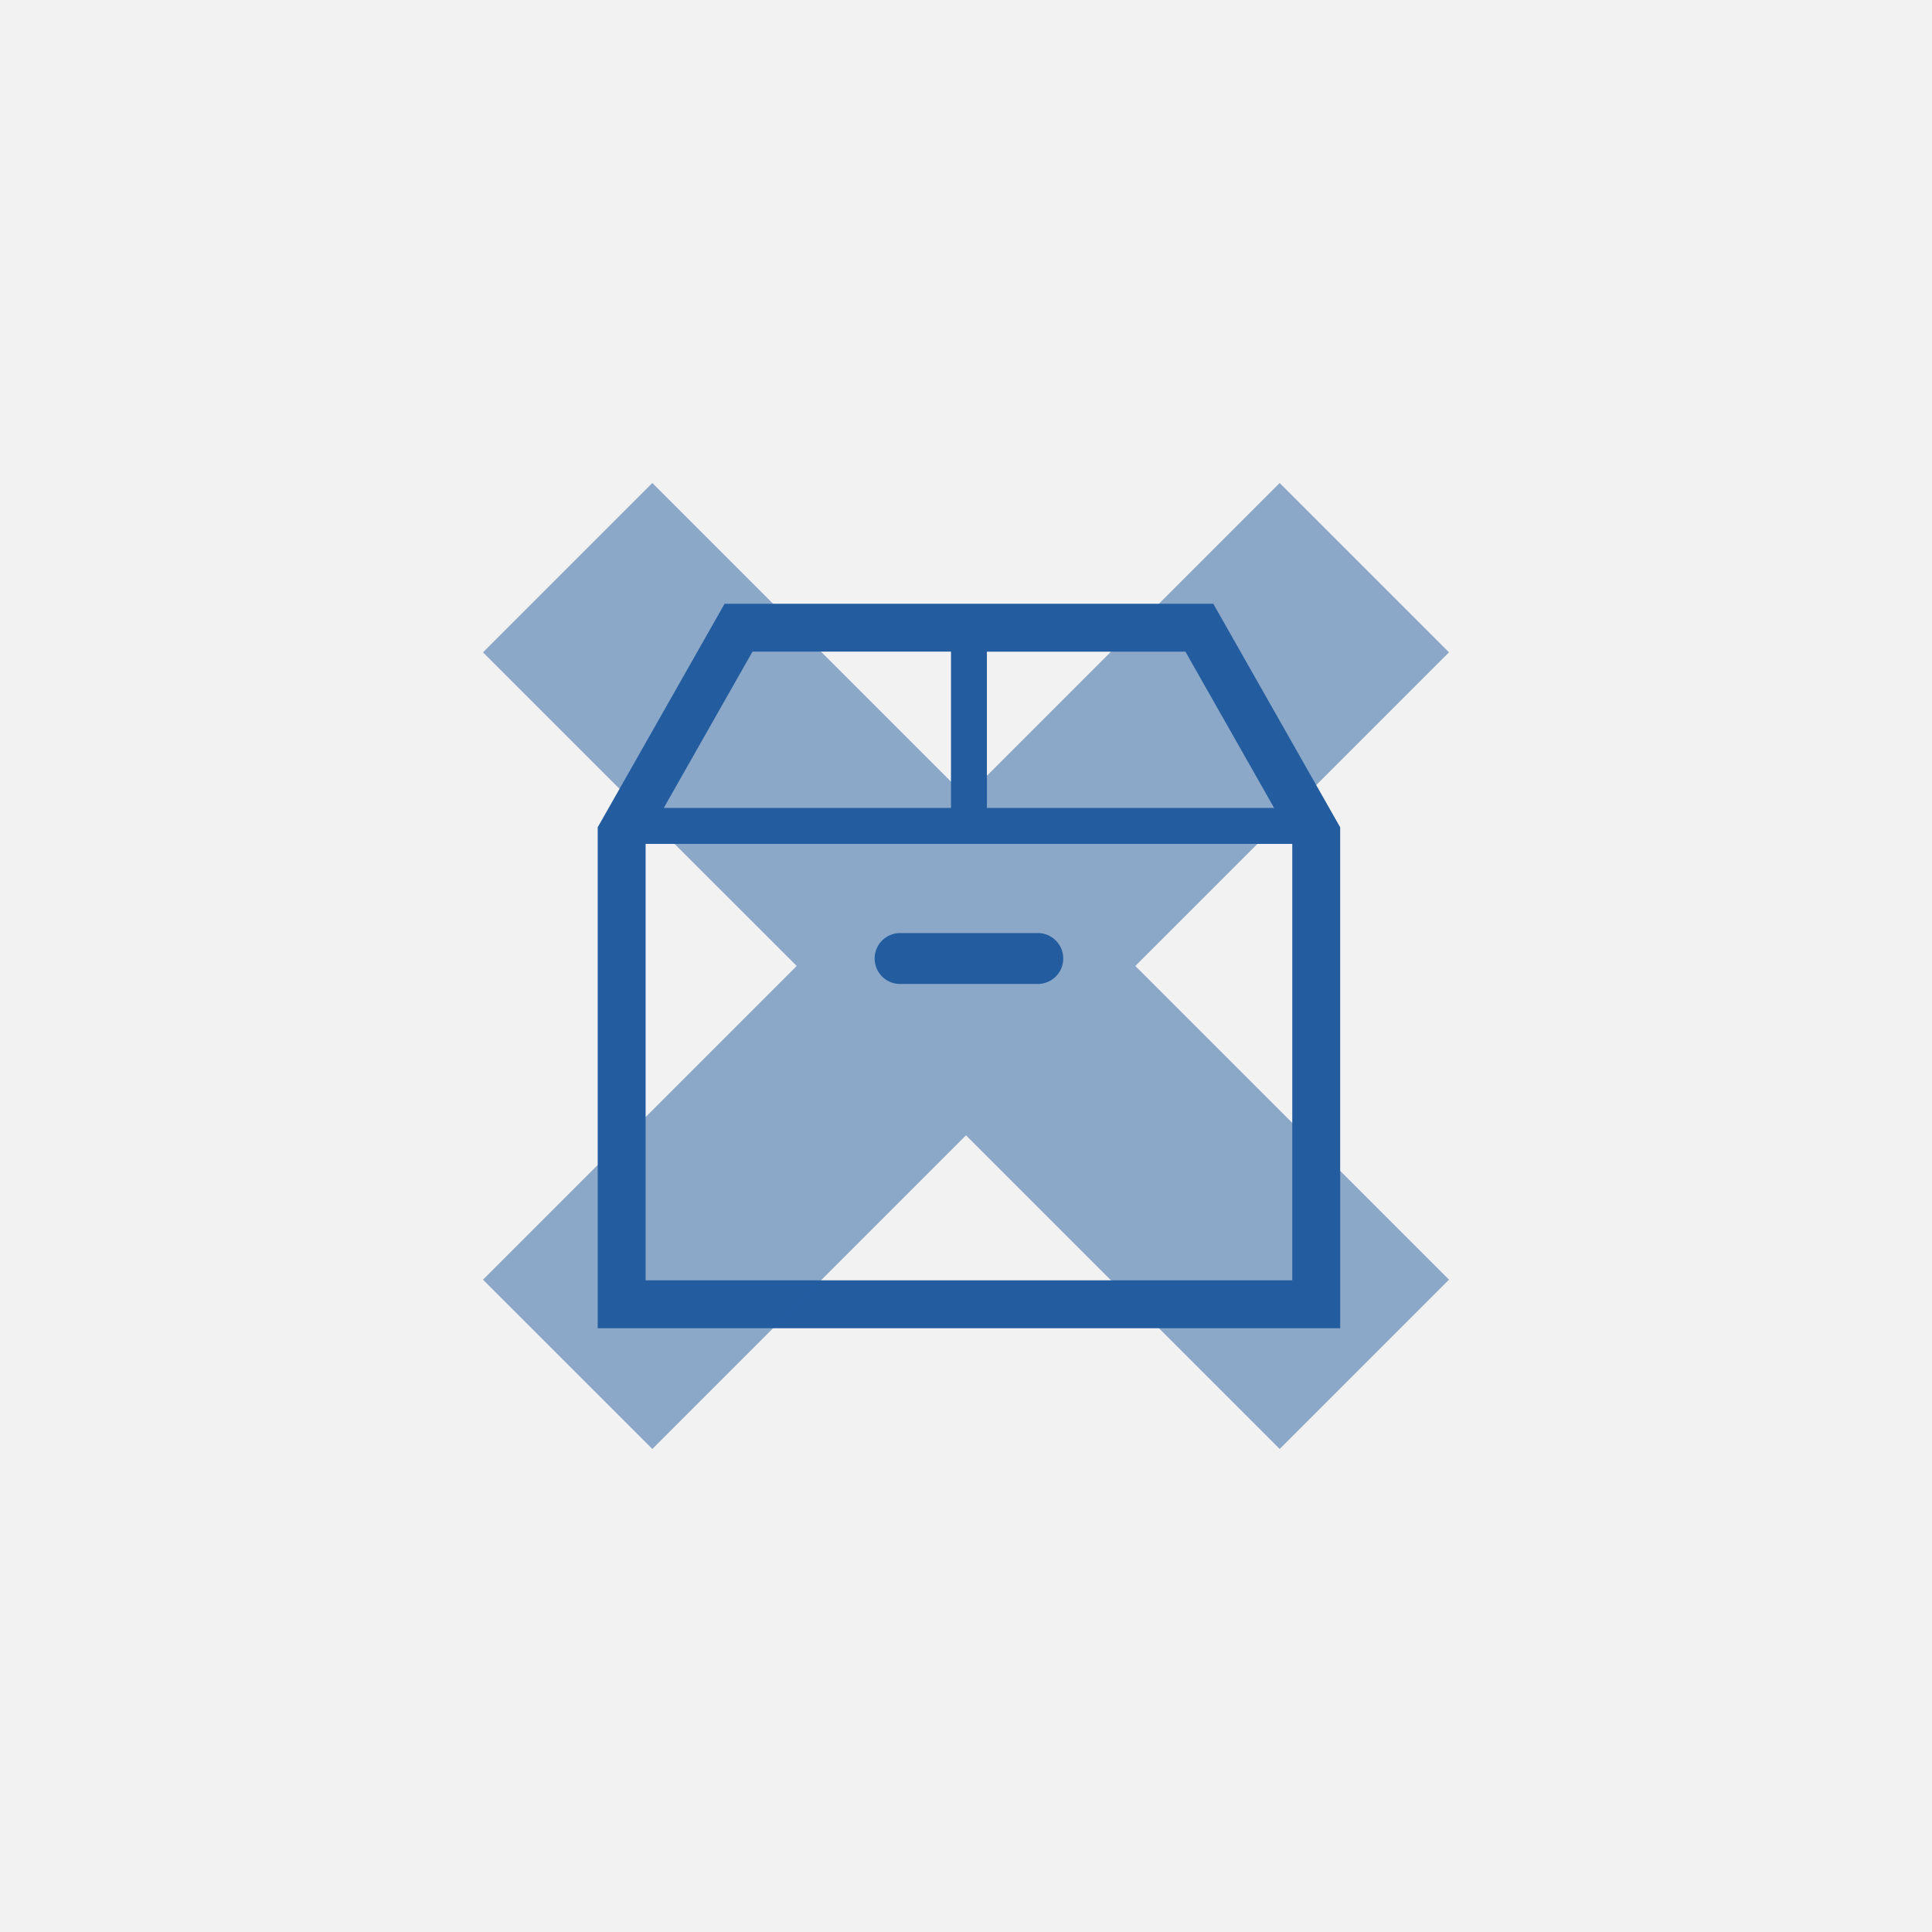
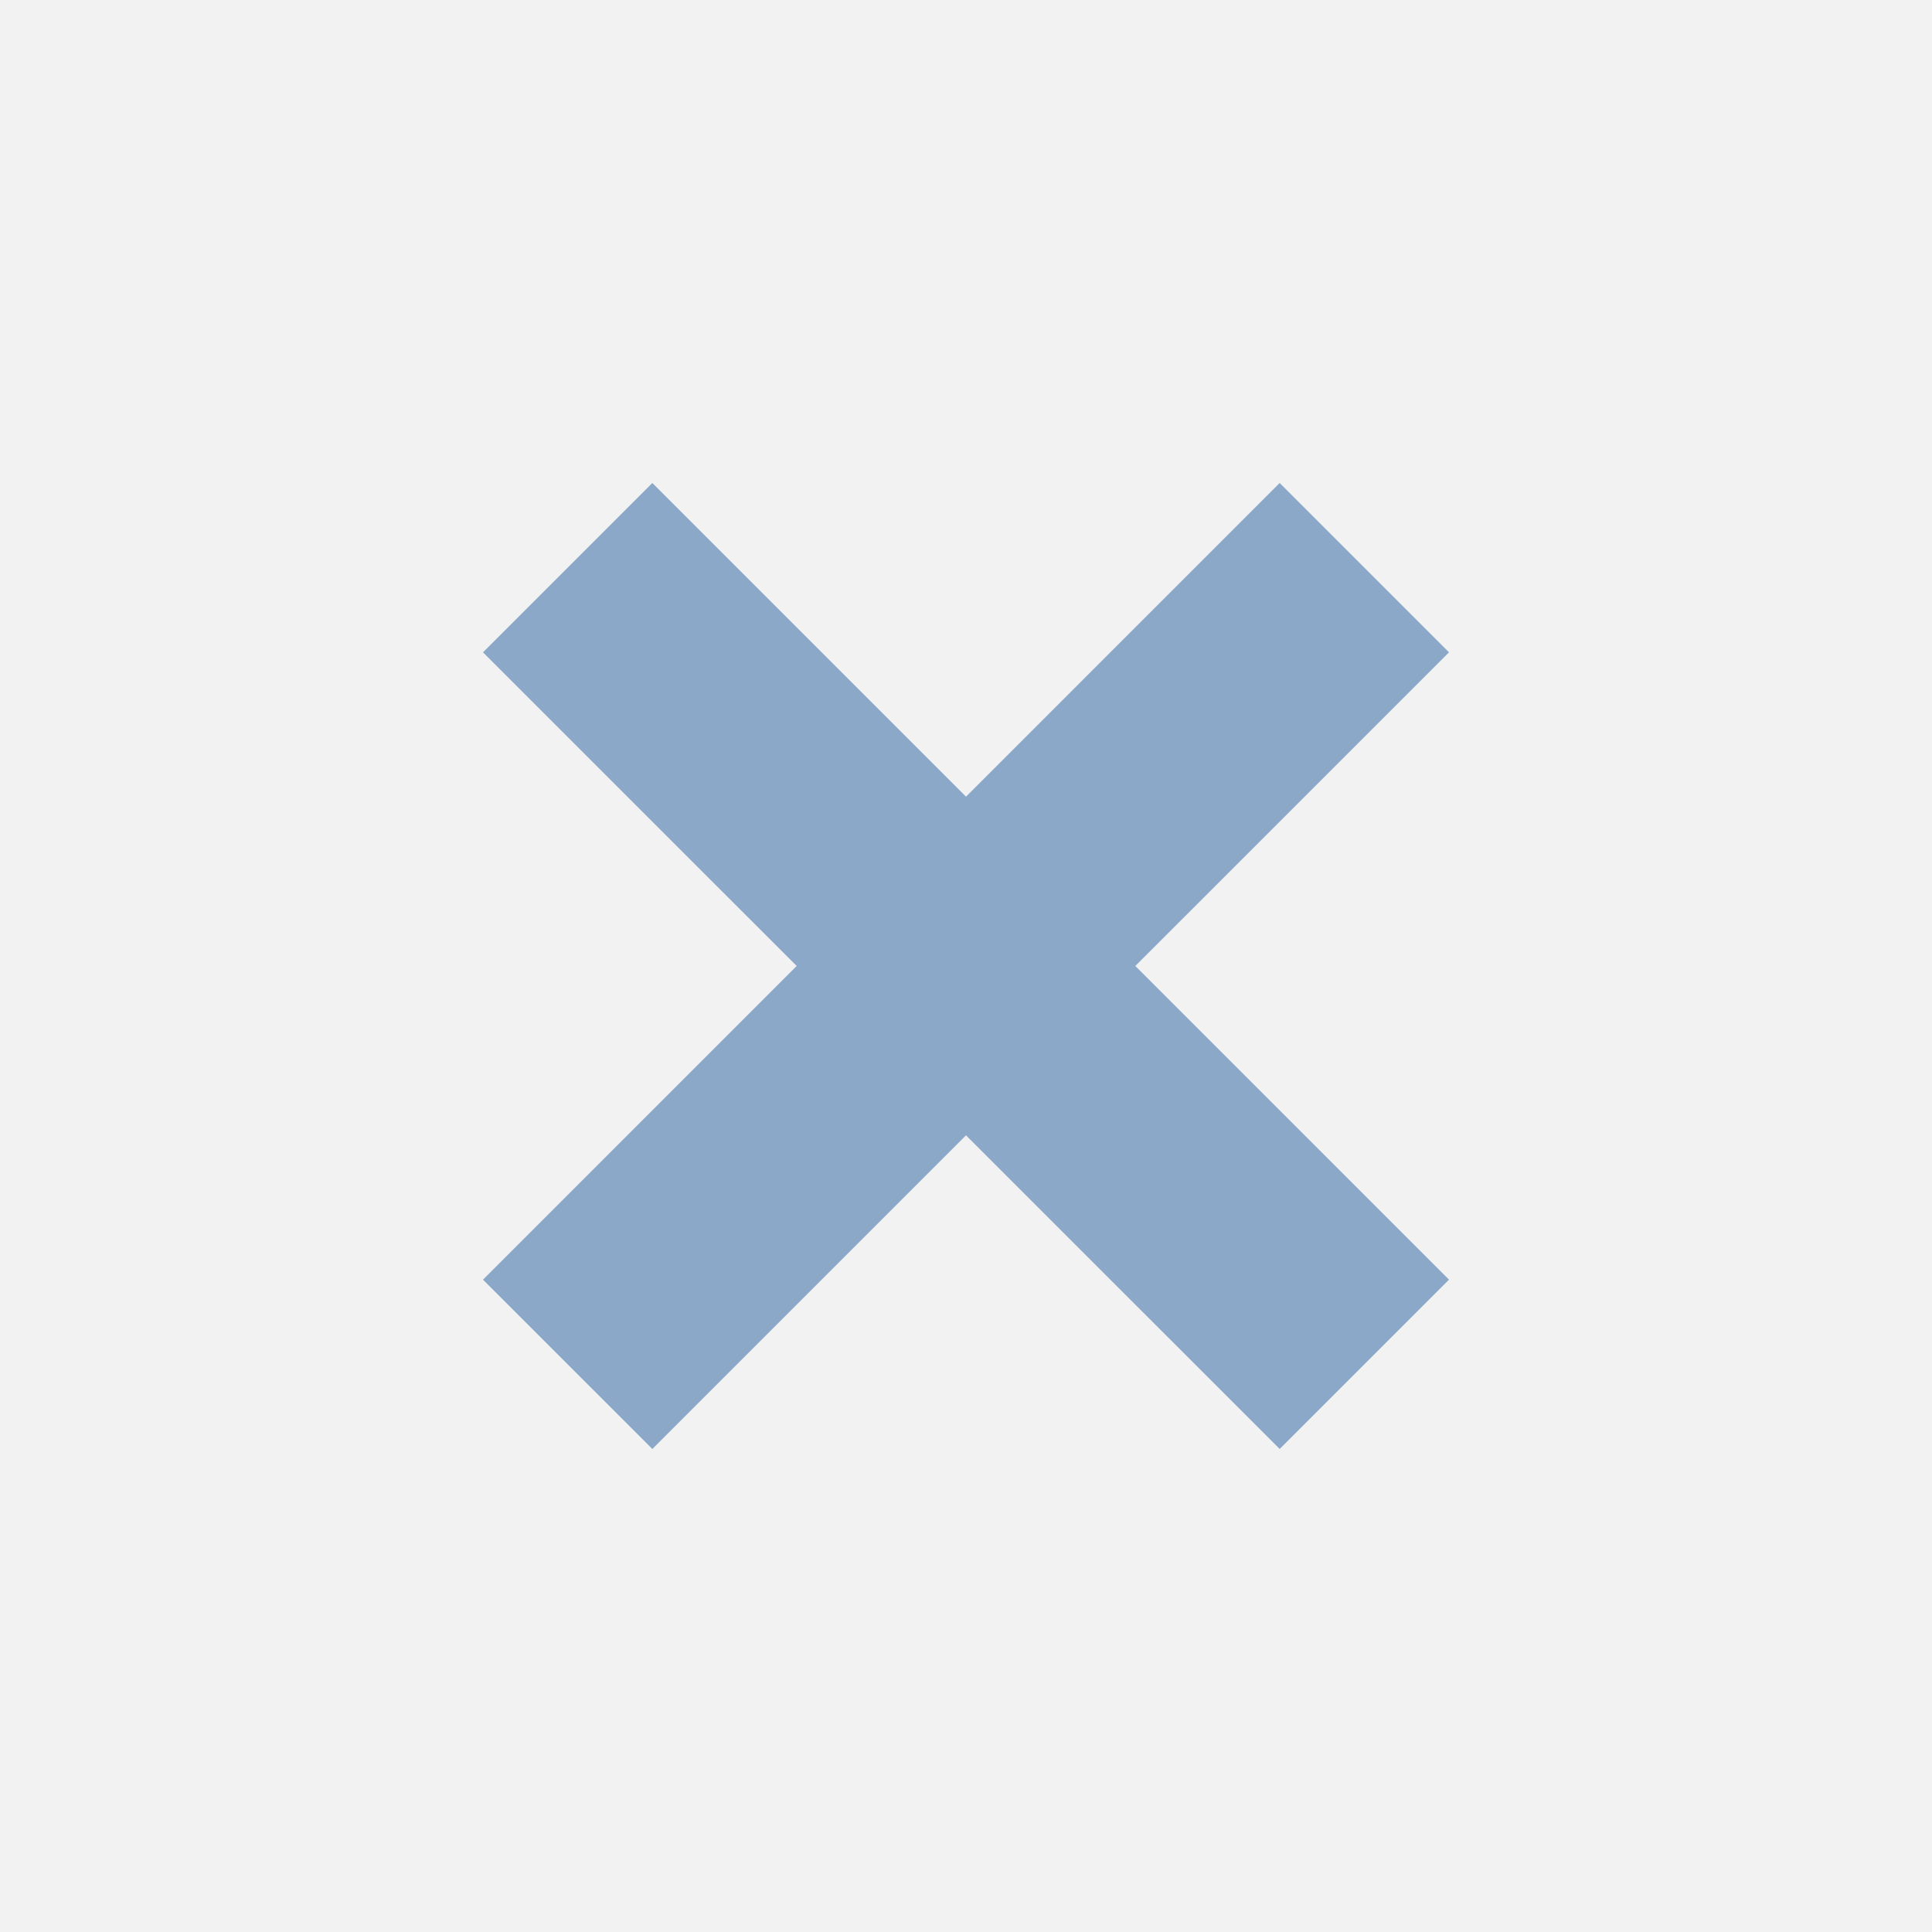
<svg xmlns="http://www.w3.org/2000/svg" width="320" height="320" viewBox="0 0 320 320">
  <g id="henkin-1-1" transform="translate(-4575 -3481)">
    <rect id="長方形_1678" data-name="長方形 1678" width="320" height="320" transform="translate(4575 3481)" fill="#f2f2f2" />
    <g id="段ボール箱_6" data-name="段ボール箱　6" transform="translate(4674 3574.806)">
-       <path id="パス_2673" data-name="パス 2673" d="M101.958,6.194H21.016L0,43.219v82.975H122.975V43.219Zm10.077,33.823H64.463V14.128H97.34Zm-86.4-25.89H58.512v25.89H10.939ZM7.934,118.26V45.968H115.041V118.26Z" fill="#235da0" />
-       <path id="パス_2674" data-name="パス 2674" d="M217.993,233.29h-22.81a4.215,4.215,0,1,0,0,8.43h22.81a4.215,4.215,0,1,0,0-8.43Z" transform="translate(-145.1 -172.551)" fill="#235da0" />
-     </g>
+       </g>
    <g id="やや太いバツのアイコン_1_" data-name="やや太いバツのアイコン (1)" transform="translate(4655 3560.995)" opacity="0.5">
      <path id="パス_2684" data-name="パス 2684" d="M160,28.05,131.955.005,80,51.958,28.048.005,0,28.05,51.955,80,0,131.957,28.048,160,80,108.049,131.956,160,160,131.957,108.045,80Z" transform="translate(0 0)" fill="#235da0" />
    </g>
  </g>
</svg>